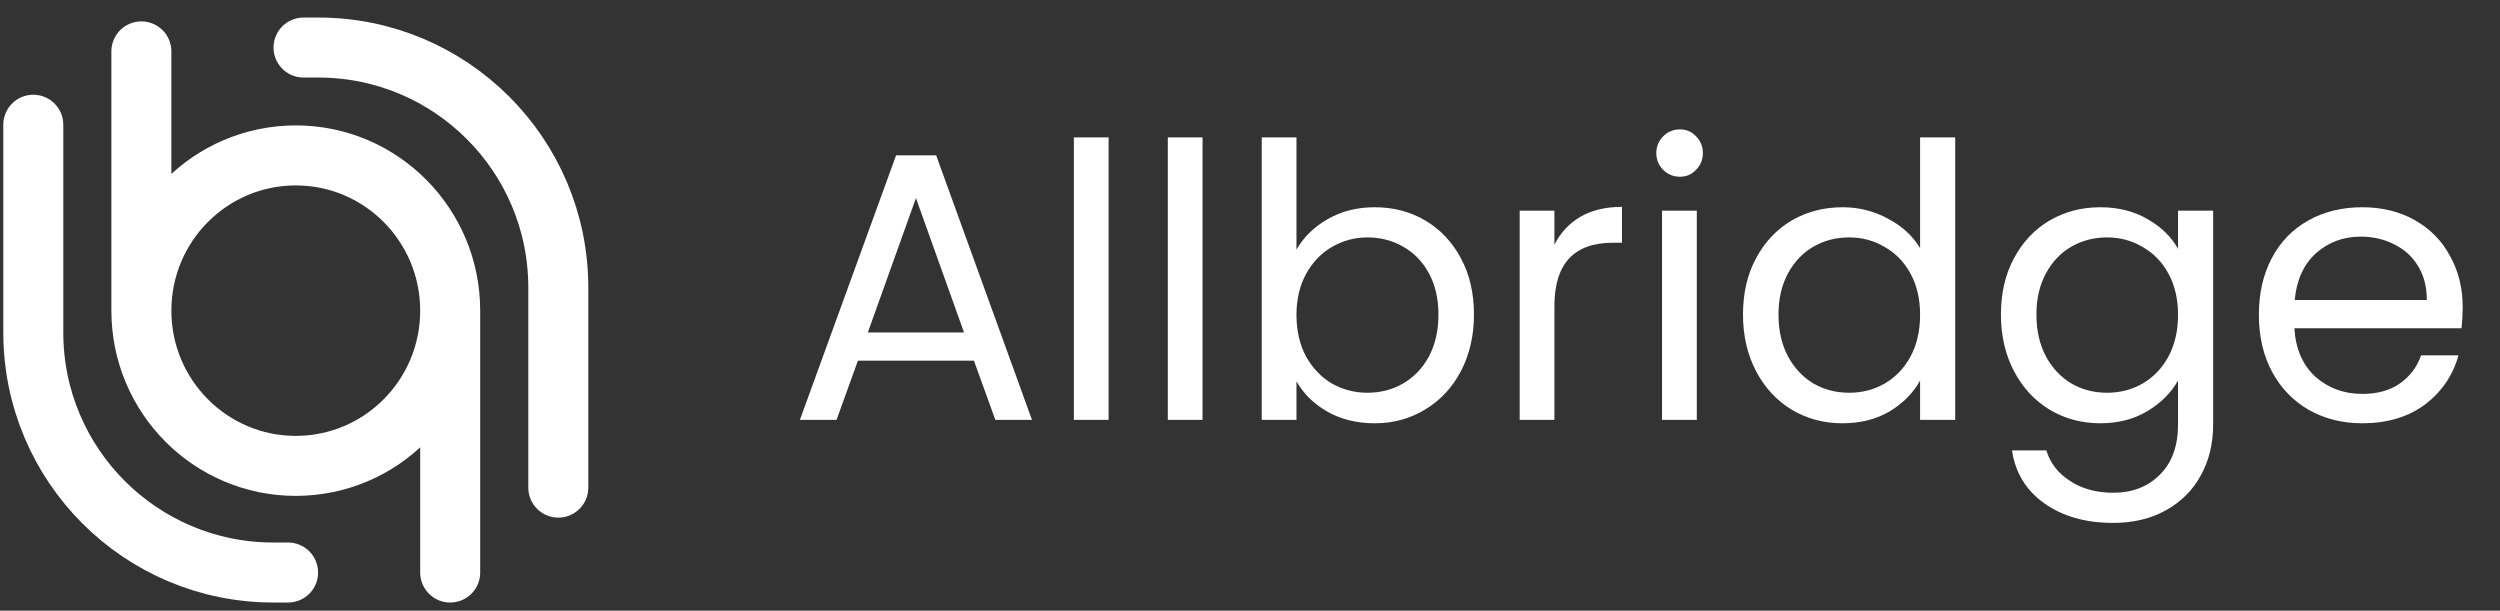
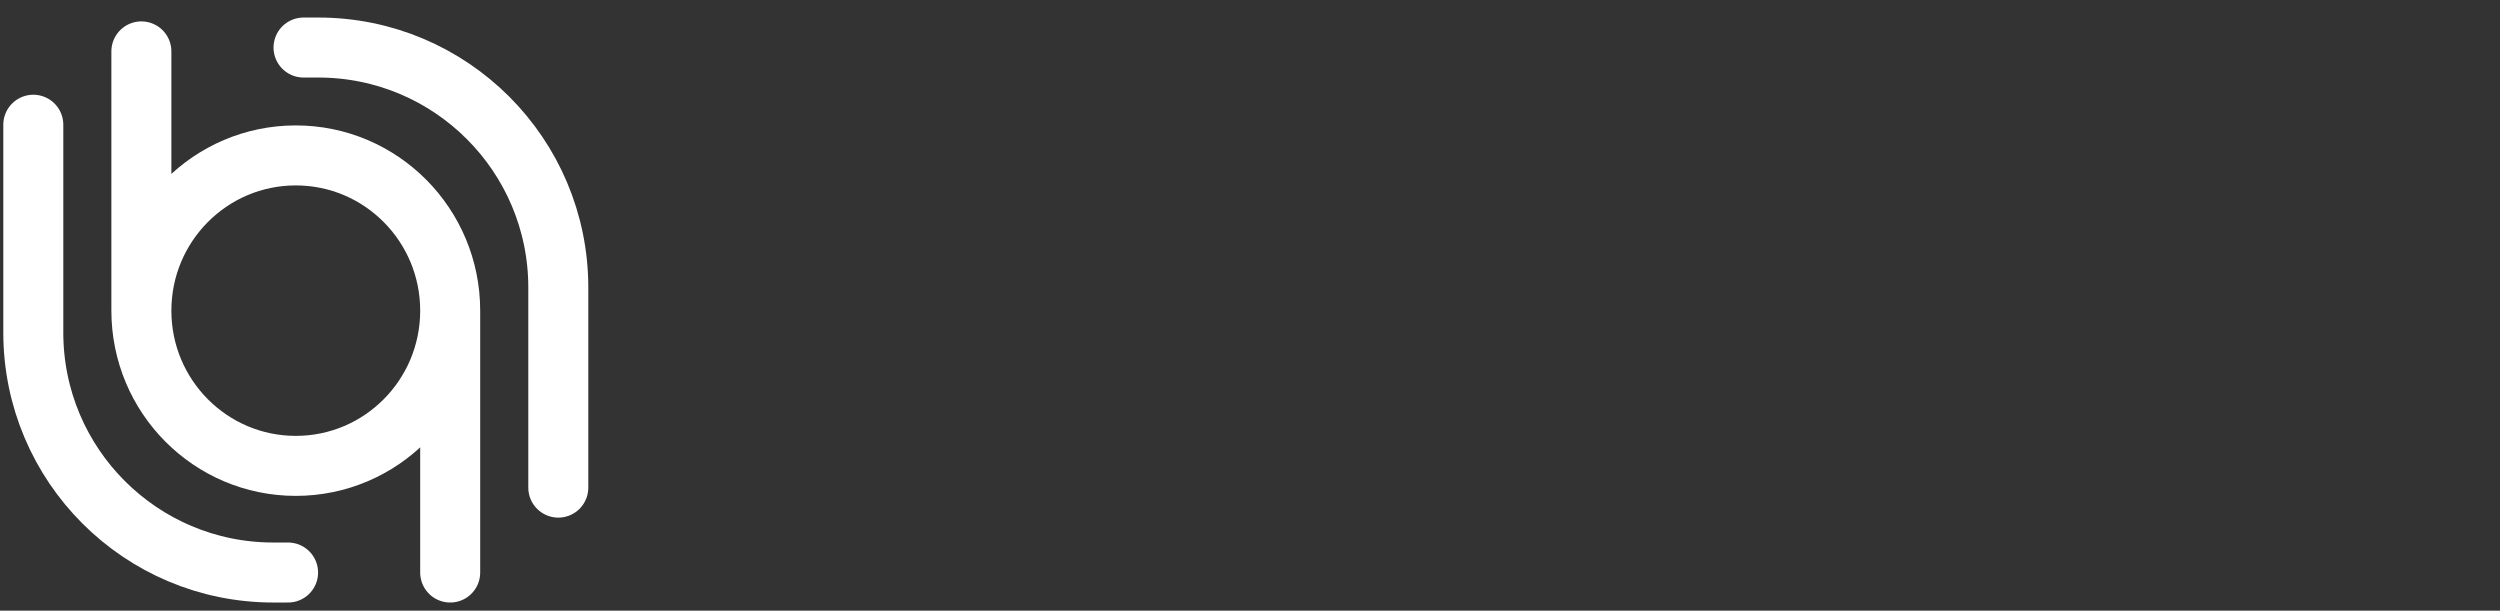
<svg xmlns="http://www.w3.org/2000/svg" width="131" height="32" viewBox="0 0 131 32" fill="none">
  <rect x="0" y="0" width="131" height="32" fill="#333333" stroke="none" />
  <path d="M23.59 16.278C23.59 20.77 19.968 24.412 15.499 24.412C11.03 24.412 7.408 20.77 7.408 16.278M23.59 16.278C23.59 11.786 19.968 8.144 15.499 8.144C11.03 8.144 7.408 11.786 7.408 16.278M23.59 16.278L23.59 30M7.408 16.278L7.408 2.693" stroke="white" stroke-width="3.144" stroke-linecap="round" />
  <path d="M15.095 30L14.321 30C7.375 30 1.745 24.37 1.745 17.424L1.745 6.536" stroke="white" stroke-width="3.144" stroke-linecap="round" />
  <path d="M15.905 2.491L16.679 2.491C23.624 2.491 29.255 8.122 29.255 15.067L29.255 25.551" stroke="white" stroke-width="3.144" stroke-linecap="round" />
-   <path d="M51.035 18.9H44.955L43.835 22H41.915L46.955 8.14H49.055L54.075 22H52.155L51.035 18.9ZM50.515 17.42L47.995 10.38L45.475 17.42H50.515ZM58.091 7.2V22H56.271V7.2H58.091ZM63.013 7.2V22H61.193V7.2H63.013ZM67.935 13.08C68.308 12.427 68.855 11.893 69.575 11.48C70.295 11.067 71.115 10.86 72.035 10.86C73.022 10.86 73.908 11.093 74.695 11.56C75.482 12.027 76.102 12.687 76.555 13.54C77.008 14.38 77.235 15.36 77.235 16.48C77.235 17.587 77.008 18.573 76.555 19.44C76.102 20.307 75.475 20.98 74.675 21.46C73.888 21.94 73.008 22.18 72.035 22.18C71.088 22.18 70.255 21.973 69.535 21.56C68.828 21.147 68.295 20.62 67.935 19.98V22H66.115V7.2H67.935V13.08ZM75.375 16.48C75.375 15.653 75.208 14.933 74.875 14.32C74.542 13.707 74.088 13.24 73.515 12.92C72.955 12.6 72.335 12.44 71.655 12.44C70.988 12.44 70.368 12.607 69.795 12.94C69.235 13.26 68.782 13.733 68.435 14.36C68.102 14.973 67.935 15.687 67.935 16.5C67.935 17.327 68.102 18.053 68.435 18.68C68.782 19.293 69.235 19.767 69.795 20.1C70.368 20.42 70.988 20.58 71.655 20.58C72.335 20.58 72.955 20.42 73.515 20.1C74.088 19.767 74.542 19.293 74.875 18.68C75.208 18.053 75.375 17.32 75.375 16.48ZM81.451 12.82C81.771 12.193 82.224 11.707 82.811 11.36C83.411 11.013 84.137 10.84 84.991 10.84V12.72H84.511C82.471 12.72 81.451 13.827 81.451 16.04V22H79.631V11.04H81.451V12.82ZM88.031 9.26C87.685 9.26 87.391 9.14 87.151 8.9C86.912 8.66 86.791 8.367 86.791 8.02C86.791 7.673 86.912 7.38 87.151 7.14C87.391 6.9 87.685 6.78 88.031 6.78C88.365 6.78 88.645 6.9 88.871 7.14C89.112 7.38 89.231 7.673 89.231 8.02C89.231 8.367 89.112 8.66 88.871 8.9C88.645 9.14 88.365 9.26 88.031 9.26ZM88.912 11.04V22H87.091V11.04H88.912ZM91.333 16.48C91.333 15.36 91.56 14.38 92.013 13.54C92.467 12.687 93.087 12.027 93.873 11.56C94.673 11.093 95.567 10.86 96.553 10.86C97.407 10.86 98.2 11.06 98.933 11.46C99.667 11.847 100.227 12.36 100.613 13V7.2H102.453V22H100.613V19.94C100.253 20.593 99.72 21.133 99.013 21.56C98.307 21.973 97.48 22.18 96.533 22.18C95.56 22.18 94.673 21.94 93.873 21.46C93.087 20.98 92.467 20.307 92.013 19.44C91.56 18.573 91.333 17.587 91.333 16.48ZM100.613 16.5C100.613 15.673 100.447 14.953 100.113 14.34C99.78 13.727 99.327 13.26 98.753 12.94C98.193 12.607 97.573 12.44 96.893 12.44C96.213 12.44 95.593 12.6 95.033 12.92C94.473 13.24 94.027 13.707 93.693 14.32C93.36 14.933 93.193 15.653 93.193 16.48C93.193 17.32 93.36 18.053 93.693 18.68C94.027 19.293 94.473 19.767 95.033 20.1C95.593 20.42 96.213 20.58 96.893 20.58C97.573 20.58 98.193 20.42 98.753 20.1C99.327 19.767 99.78 19.293 100.113 18.68C100.447 18.053 100.613 17.327 100.613 16.5ZM110.049 10.86C110.996 10.86 111.822 11.067 112.529 11.48C113.249 11.893 113.782 12.413 114.129 13.04V11.04H115.969V22.24C115.969 23.24 115.756 24.127 115.329 24.9C114.902 25.687 114.289 26.3 113.489 26.74C112.702 27.18 111.782 27.4 110.729 27.4C109.289 27.4 108.089 27.06 107.129 26.38C106.169 25.7 105.602 24.773 105.429 23.6H107.229C107.429 24.267 107.842 24.8 108.469 25.2C109.096 25.613 109.849 25.82 110.729 25.82C111.729 25.82 112.542 25.507 113.169 24.88C113.809 24.253 114.129 23.373 114.129 22.24V19.94C113.769 20.58 113.236 21.113 112.529 21.54C111.822 21.967 110.996 22.18 110.049 22.18C109.076 22.18 108.189 21.94 107.389 21.46C106.602 20.98 105.982 20.307 105.529 19.44C105.076 18.573 104.849 17.587 104.849 16.48C104.849 15.36 105.076 14.38 105.529 13.54C105.982 12.687 106.602 12.027 107.389 11.56C108.189 11.093 109.076 10.86 110.049 10.86ZM114.129 16.5C114.129 15.673 113.962 14.953 113.629 14.34C113.296 13.727 112.842 13.26 112.269 12.94C111.709 12.607 111.089 12.44 110.409 12.44C109.729 12.44 109.109 12.6 108.549 12.92C107.989 13.24 107.542 13.707 107.209 14.32C106.876 14.933 106.709 15.653 106.709 16.48C106.709 17.32 106.876 18.053 107.209 18.68C107.542 19.293 107.989 19.767 108.549 20.1C109.109 20.42 109.729 20.58 110.409 20.58C111.089 20.58 111.709 20.42 112.269 20.1C112.842 19.767 113.296 19.293 113.629 18.68C113.962 18.053 114.129 17.327 114.129 16.5ZM129.045 16.1C129.045 16.447 129.025 16.813 128.985 17.2H120.225C120.291 18.28 120.658 19.127 121.325 19.74C122.005 20.34 122.825 20.64 123.785 20.64C124.571 20.64 125.225 20.46 125.745 20.1C126.278 19.727 126.651 19.233 126.865 18.62H128.825C128.531 19.673 127.945 20.533 127.065 21.2C126.185 21.853 125.091 22.18 123.785 22.18C122.745 22.18 121.811 21.947 120.985 21.48C120.171 21.013 119.531 20.353 119.065 19.5C118.598 18.633 118.365 17.633 118.365 16.5C118.365 15.367 118.591 14.373 119.045 13.52C119.498 12.667 120.131 12.013 120.945 11.56C121.771 11.093 122.718 10.86 123.785 10.86C124.825 10.86 125.745 11.087 126.545 11.54C127.345 11.993 127.958 12.62 128.385 13.42C128.825 14.207 129.045 15.1 129.045 16.1ZM127.165 15.72C127.165 15.027 127.011 14.433 126.705 13.94C126.398 13.433 125.978 13.053 125.445 12.8C124.925 12.533 124.345 12.4 123.705 12.4C122.785 12.4 121.998 12.693 121.345 13.28C120.705 13.867 120.338 14.68 120.245 15.72H127.165Z" fill="white" />
</svg>